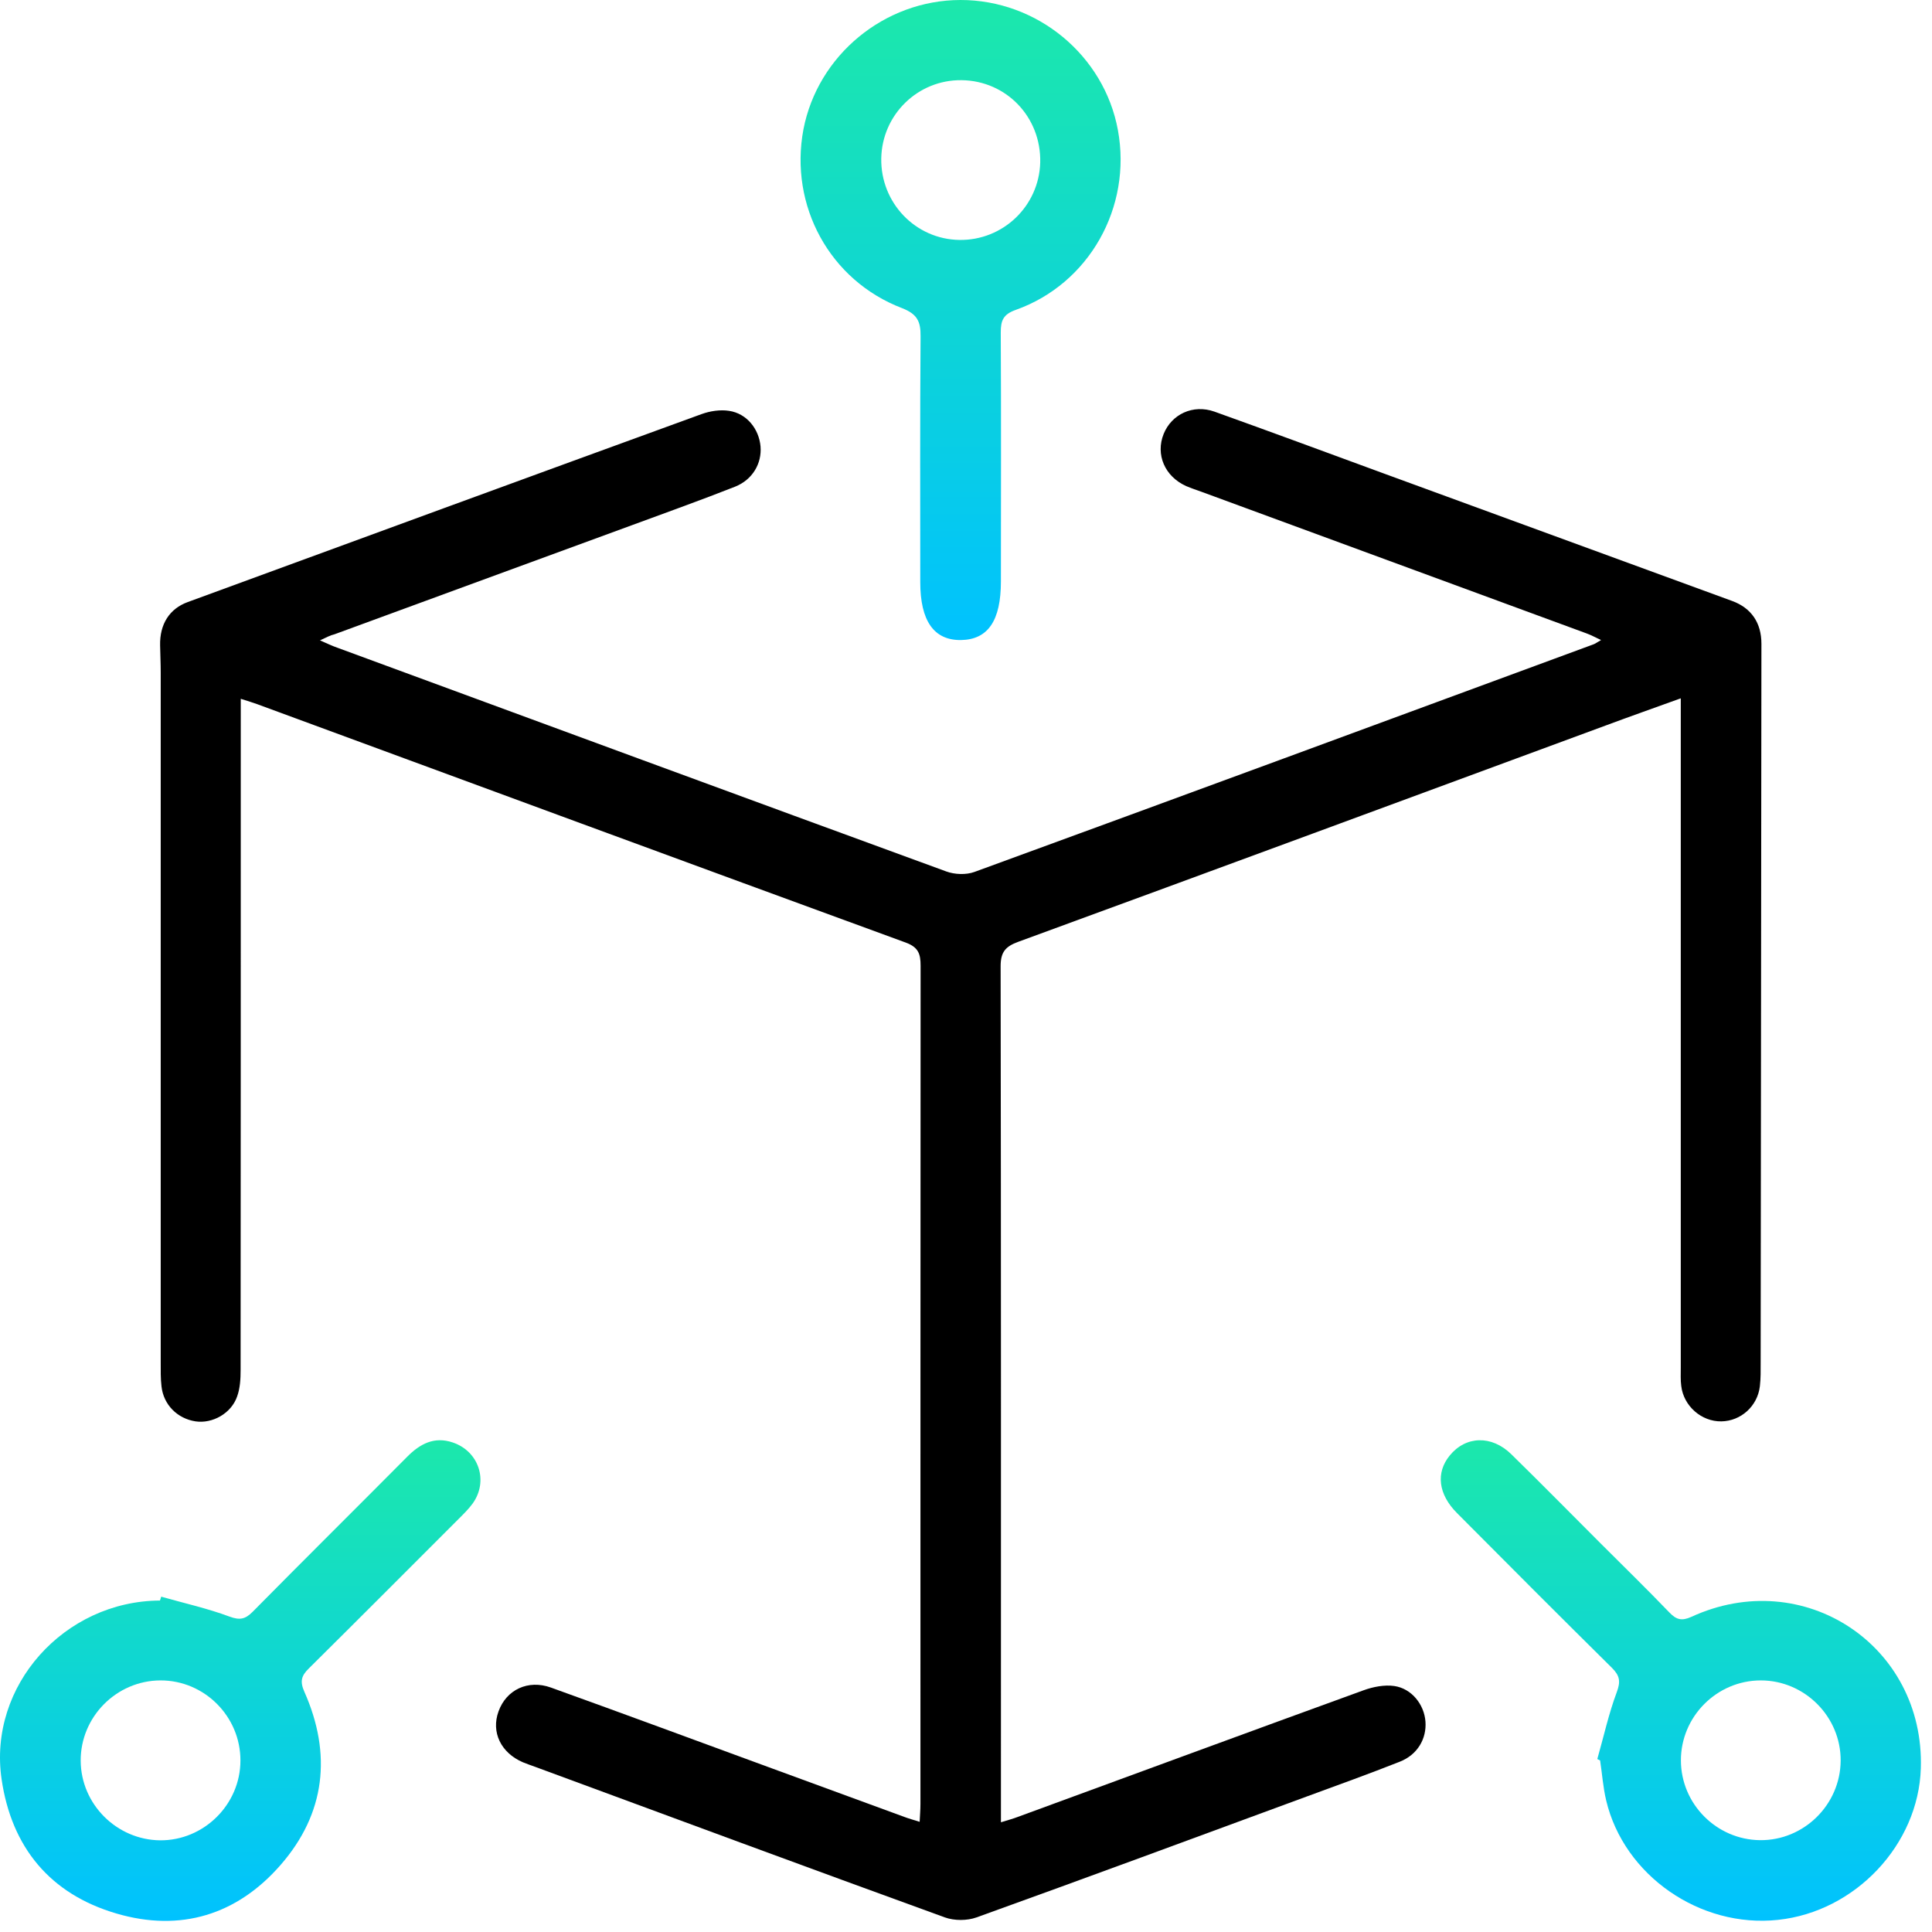
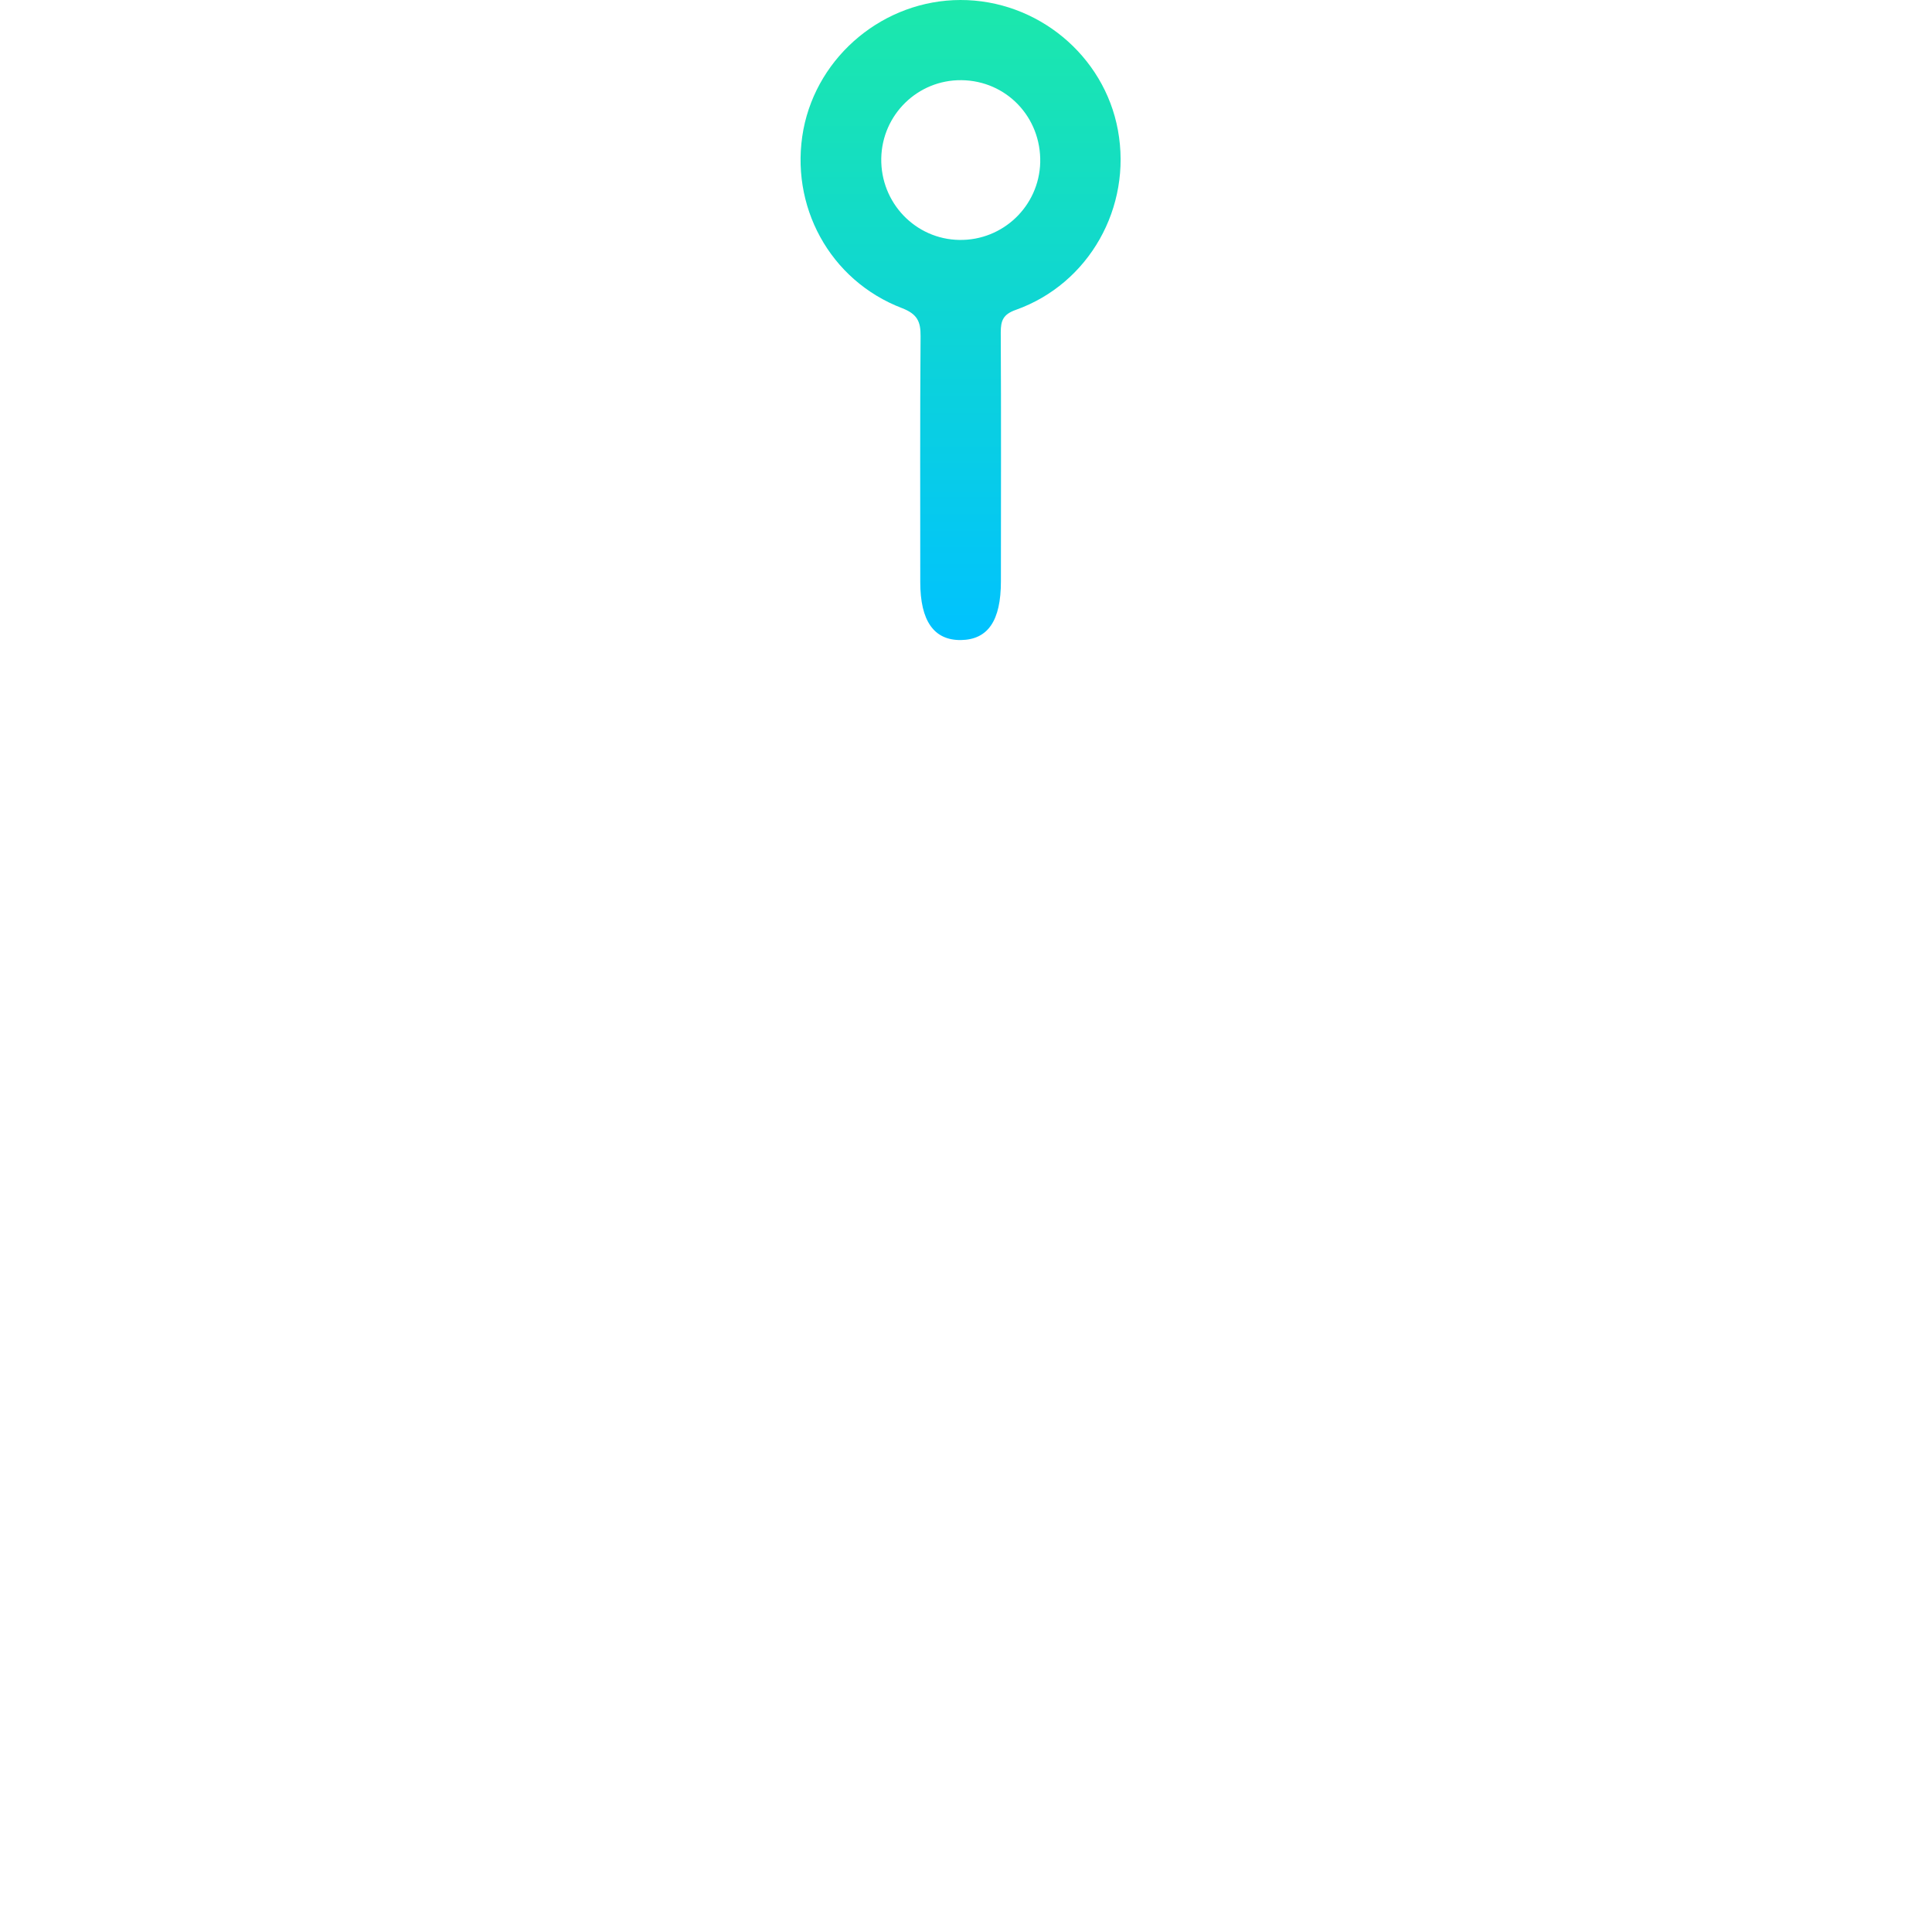
<svg xmlns="http://www.w3.org/2000/svg" width="86" height="86" viewBox="0 0 86 86" fill="none">
-   <path d="M14.244 28.505C14.576 28.651 14.791 28.754 15.012 28.83C24.046 32.157 33.08 35.484 42.12 38.791C42.494 38.929 43.005 38.95 43.379 38.812C52.565 35.457 61.744 32.068 70.923 28.685C71.006 28.657 71.075 28.602 71.269 28.491C71.006 28.367 70.826 28.27 70.639 28.201C64.919 26.098 59.205 23.995 53.485 21.892C53.257 21.809 53.021 21.733 52.8 21.637C51.846 21.208 51.431 20.232 51.797 19.319C52.15 18.441 53.104 17.984 54.059 18.323C56.57 19.223 59.074 20.149 61.578 21.069C66.759 22.965 71.933 24.86 77.114 26.755C77.957 27.067 78.407 27.724 78.407 28.657C78.393 39.317 78.386 49.983 78.373 60.642C78.373 60.995 78.379 61.354 78.338 61.707C78.234 62.593 77.494 63.257 76.623 63.27C75.737 63.284 74.942 62.586 74.838 61.693C74.803 61.43 74.817 61.161 74.817 60.891C74.817 51.255 74.817 41.613 74.817 31.978C74.817 31.715 74.817 31.452 74.817 31.085C73.648 31.507 72.569 31.888 71.49 32.289C62.768 35.505 54.052 38.729 45.323 41.924C44.755 42.132 44.541 42.381 44.541 43.01C44.562 55.433 44.555 67.85 44.555 80.272C44.555 80.515 44.555 80.757 44.555 81.116C44.859 81.02 45.081 80.964 45.295 80.881C50.428 79 55.56 77.105 60.706 75.237C61.128 75.085 61.626 74.988 62.062 75.05C62.837 75.161 63.397 75.873 63.452 76.634C63.508 77.395 63.1 78.108 62.311 78.419C60.948 78.958 59.565 79.456 58.188 79.961C53.284 81.767 48.387 83.579 43.469 85.35C43.047 85.502 42.48 85.502 42.058 85.35C35.978 83.143 29.912 80.895 23.838 78.654C23.652 78.585 23.458 78.522 23.278 78.446C22.296 78.025 21.853 77.105 22.192 76.178C22.538 75.216 23.506 74.753 24.523 75.119C27.809 76.302 31.081 77.513 34.359 78.716C36.324 79.436 38.281 80.155 40.246 80.874C40.446 80.95 40.654 81.006 40.937 81.096C40.951 80.791 40.972 80.556 40.972 80.314C40.972 67.87 40.972 55.426 40.979 42.989C40.979 42.464 40.882 42.166 40.322 41.959C30.693 38.438 21.078 34.89 11.457 31.348C11.249 31.272 11.042 31.21 10.717 31.106C10.717 31.445 10.717 31.722 10.717 31.998C10.717 41.661 10.717 51.318 10.71 60.981C10.71 61.375 10.689 61.79 10.557 62.157C10.295 62.918 9.458 63.381 8.704 63.27C7.894 63.146 7.279 62.53 7.189 61.714C7.147 61.361 7.154 61.002 7.154 60.649C7.154 50.412 7.154 40.174 7.154 29.93C7.154 29.529 7.134 29.128 7.127 28.727C7.106 27.786 7.542 27.094 8.365 26.797C15.987 24.002 23.603 21.208 31.226 18.434C31.606 18.296 32.063 18.226 32.457 18.289C33.239 18.406 33.785 19.091 33.854 19.873C33.916 20.627 33.502 21.353 32.72 21.664C31.212 22.259 29.683 22.805 28.162 23.366C23.735 24.991 19.308 26.61 14.888 28.235C14.701 28.277 14.528 28.374 14.244 28.505Z" fill="black" />
  <path d="M42.749 1.44954e-05C46.166 -0.007 49.154 2.462 49.763 5.797C50.392 9.227 48.483 12.631 45.218 13.793C44.651 13.993 44.547 14.27 44.547 14.803C44.568 18.496 44.554 22.19 44.554 25.877C44.554 27.627 43.98 28.471 42.776 28.491C41.573 28.505 40.964 27.641 40.964 25.911C40.964 22.266 40.95 18.614 40.978 14.969C40.985 14.305 40.826 13.979 40.155 13.717C36.931 12.485 35.126 9.151 35.763 5.762C36.399 2.456 39.366 0.007 42.749 1.44954e-05ZM39.228 7.049C39.193 9.027 40.75 10.652 42.707 10.68C44.651 10.708 46.249 9.172 46.304 7.235C46.352 5.215 44.796 3.59 42.797 3.569C40.853 3.548 39.263 5.105 39.228 7.049Z" fill="url(#paint0_linear_140_192)" />
-   <path d="M7.175 71.073C8.191 71.363 9.229 71.592 10.211 71.958C10.675 72.131 10.917 72.076 11.242 71.751C13.524 69.44 15.835 67.151 18.124 64.847C18.692 64.273 19.328 63.928 20.158 64.211C21.32 64.605 21.756 65.933 21.037 66.93C20.857 67.178 20.628 67.4 20.407 67.621C18.187 69.842 15.973 72.062 13.746 74.269C13.414 74.594 13.345 74.843 13.545 75.299C14.783 78.08 14.486 80.729 12.487 83.019C10.55 85.239 8.032 86.014 5.183 85.177C2.229 84.312 0.514 82.23 0.071 79.2C-0.538 75.043 2.858 71.266 7.119 71.246C7.14 71.19 7.161 71.128 7.175 71.073ZM7.14 74.801C5.183 74.808 3.578 76.427 3.592 78.384C3.605 80.314 5.196 81.898 7.126 81.919C9.077 81.933 10.702 80.321 10.702 78.37C10.709 76.406 9.098 74.794 7.14 74.801Z" fill="url(#paint1_linear_140_192)" />
-   <path d="M71.102 78.301C71.386 77.305 71.607 76.288 71.967 75.327C72.146 74.85 72.105 74.594 71.752 74.241C69.442 71.958 67.145 69.655 64.856 67.352C64.019 66.514 63.908 65.553 64.531 64.792C65.243 63.914 66.398 63.872 67.277 64.737C68.612 66.044 69.926 67.379 71.247 68.7C72.271 69.724 73.308 70.734 74.311 71.778C74.616 72.097 74.858 72.166 75.287 71.972C80.274 69.676 85.669 73.238 85.503 78.709C85.4 82.106 82.591 85.094 79.147 85.46C75.674 85.834 72.285 83.482 71.496 80.141C71.358 79.56 71.316 78.958 71.227 78.364C71.185 78.343 71.144 78.322 71.102 78.301ZM78.379 74.801C76.421 74.801 74.816 76.413 74.823 78.37C74.83 80.3 76.407 81.891 78.344 81.912C80.295 81.933 81.92 80.335 81.934 78.377C81.948 76.42 80.336 74.801 78.379 74.801Z" fill="url(#paint2_linear_140_192)" />
  <defs>
    <linearGradient id="paint0_linear_140_192" x1="42.759" y1="0" x2="42.759" y2="28.492" gradientUnits="userSpaceOnUse">
      <stop stop-color="#1CE8AB" />
      <stop offset="1" stop-color="#00C2FF" />
    </linearGradient>
    <linearGradient id="paint1_linear_140_192" x1="10.693" y1="64.11" x2="10.693" y2="85.506" gradientUnits="userSpaceOnUse">
      <stop stop-color="#1CE8AB" />
      <stop offset="1" stop-color="#00C2FF" />
    </linearGradient>
    <linearGradient id="paint2_linear_140_192" x1="74.82" y1="64.11" x2="74.82" y2="85.499" gradientUnits="userSpaceOnUse">
      <stop stop-color="#1CE8AB" />
      <stop offset="1" stop-color="#00C2FF" />
    </linearGradient>
  </defs>
</svg>